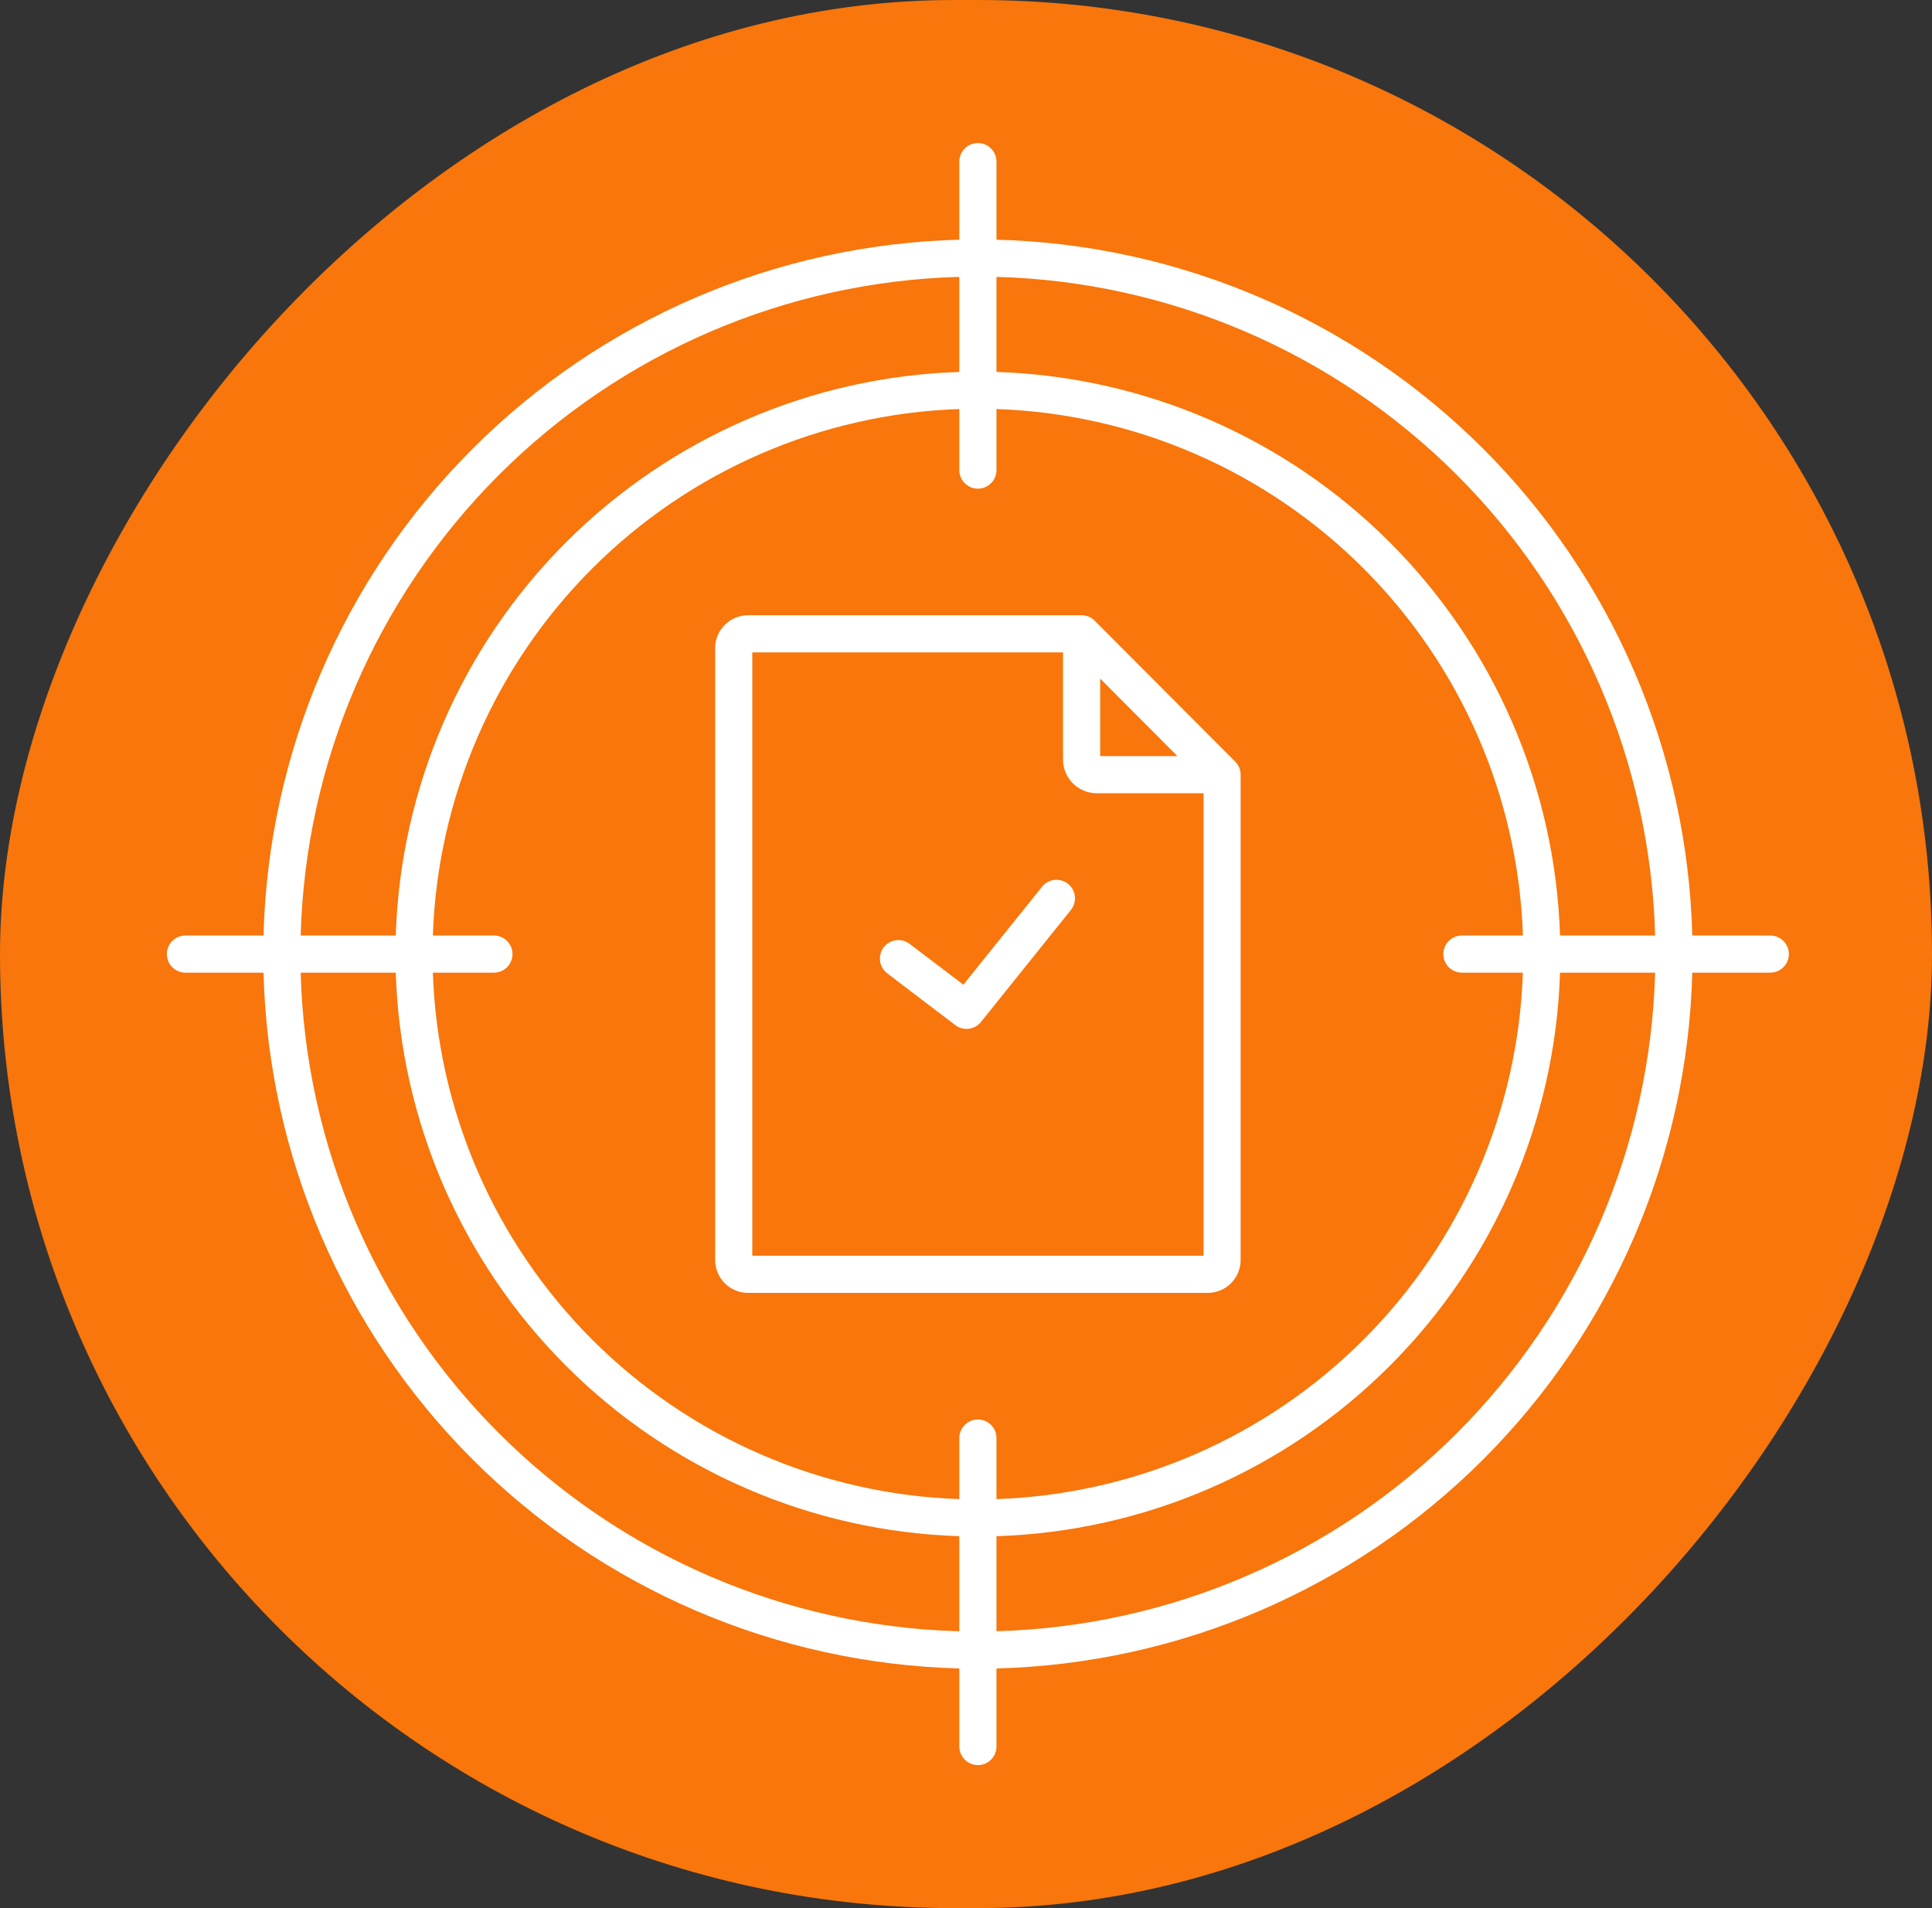
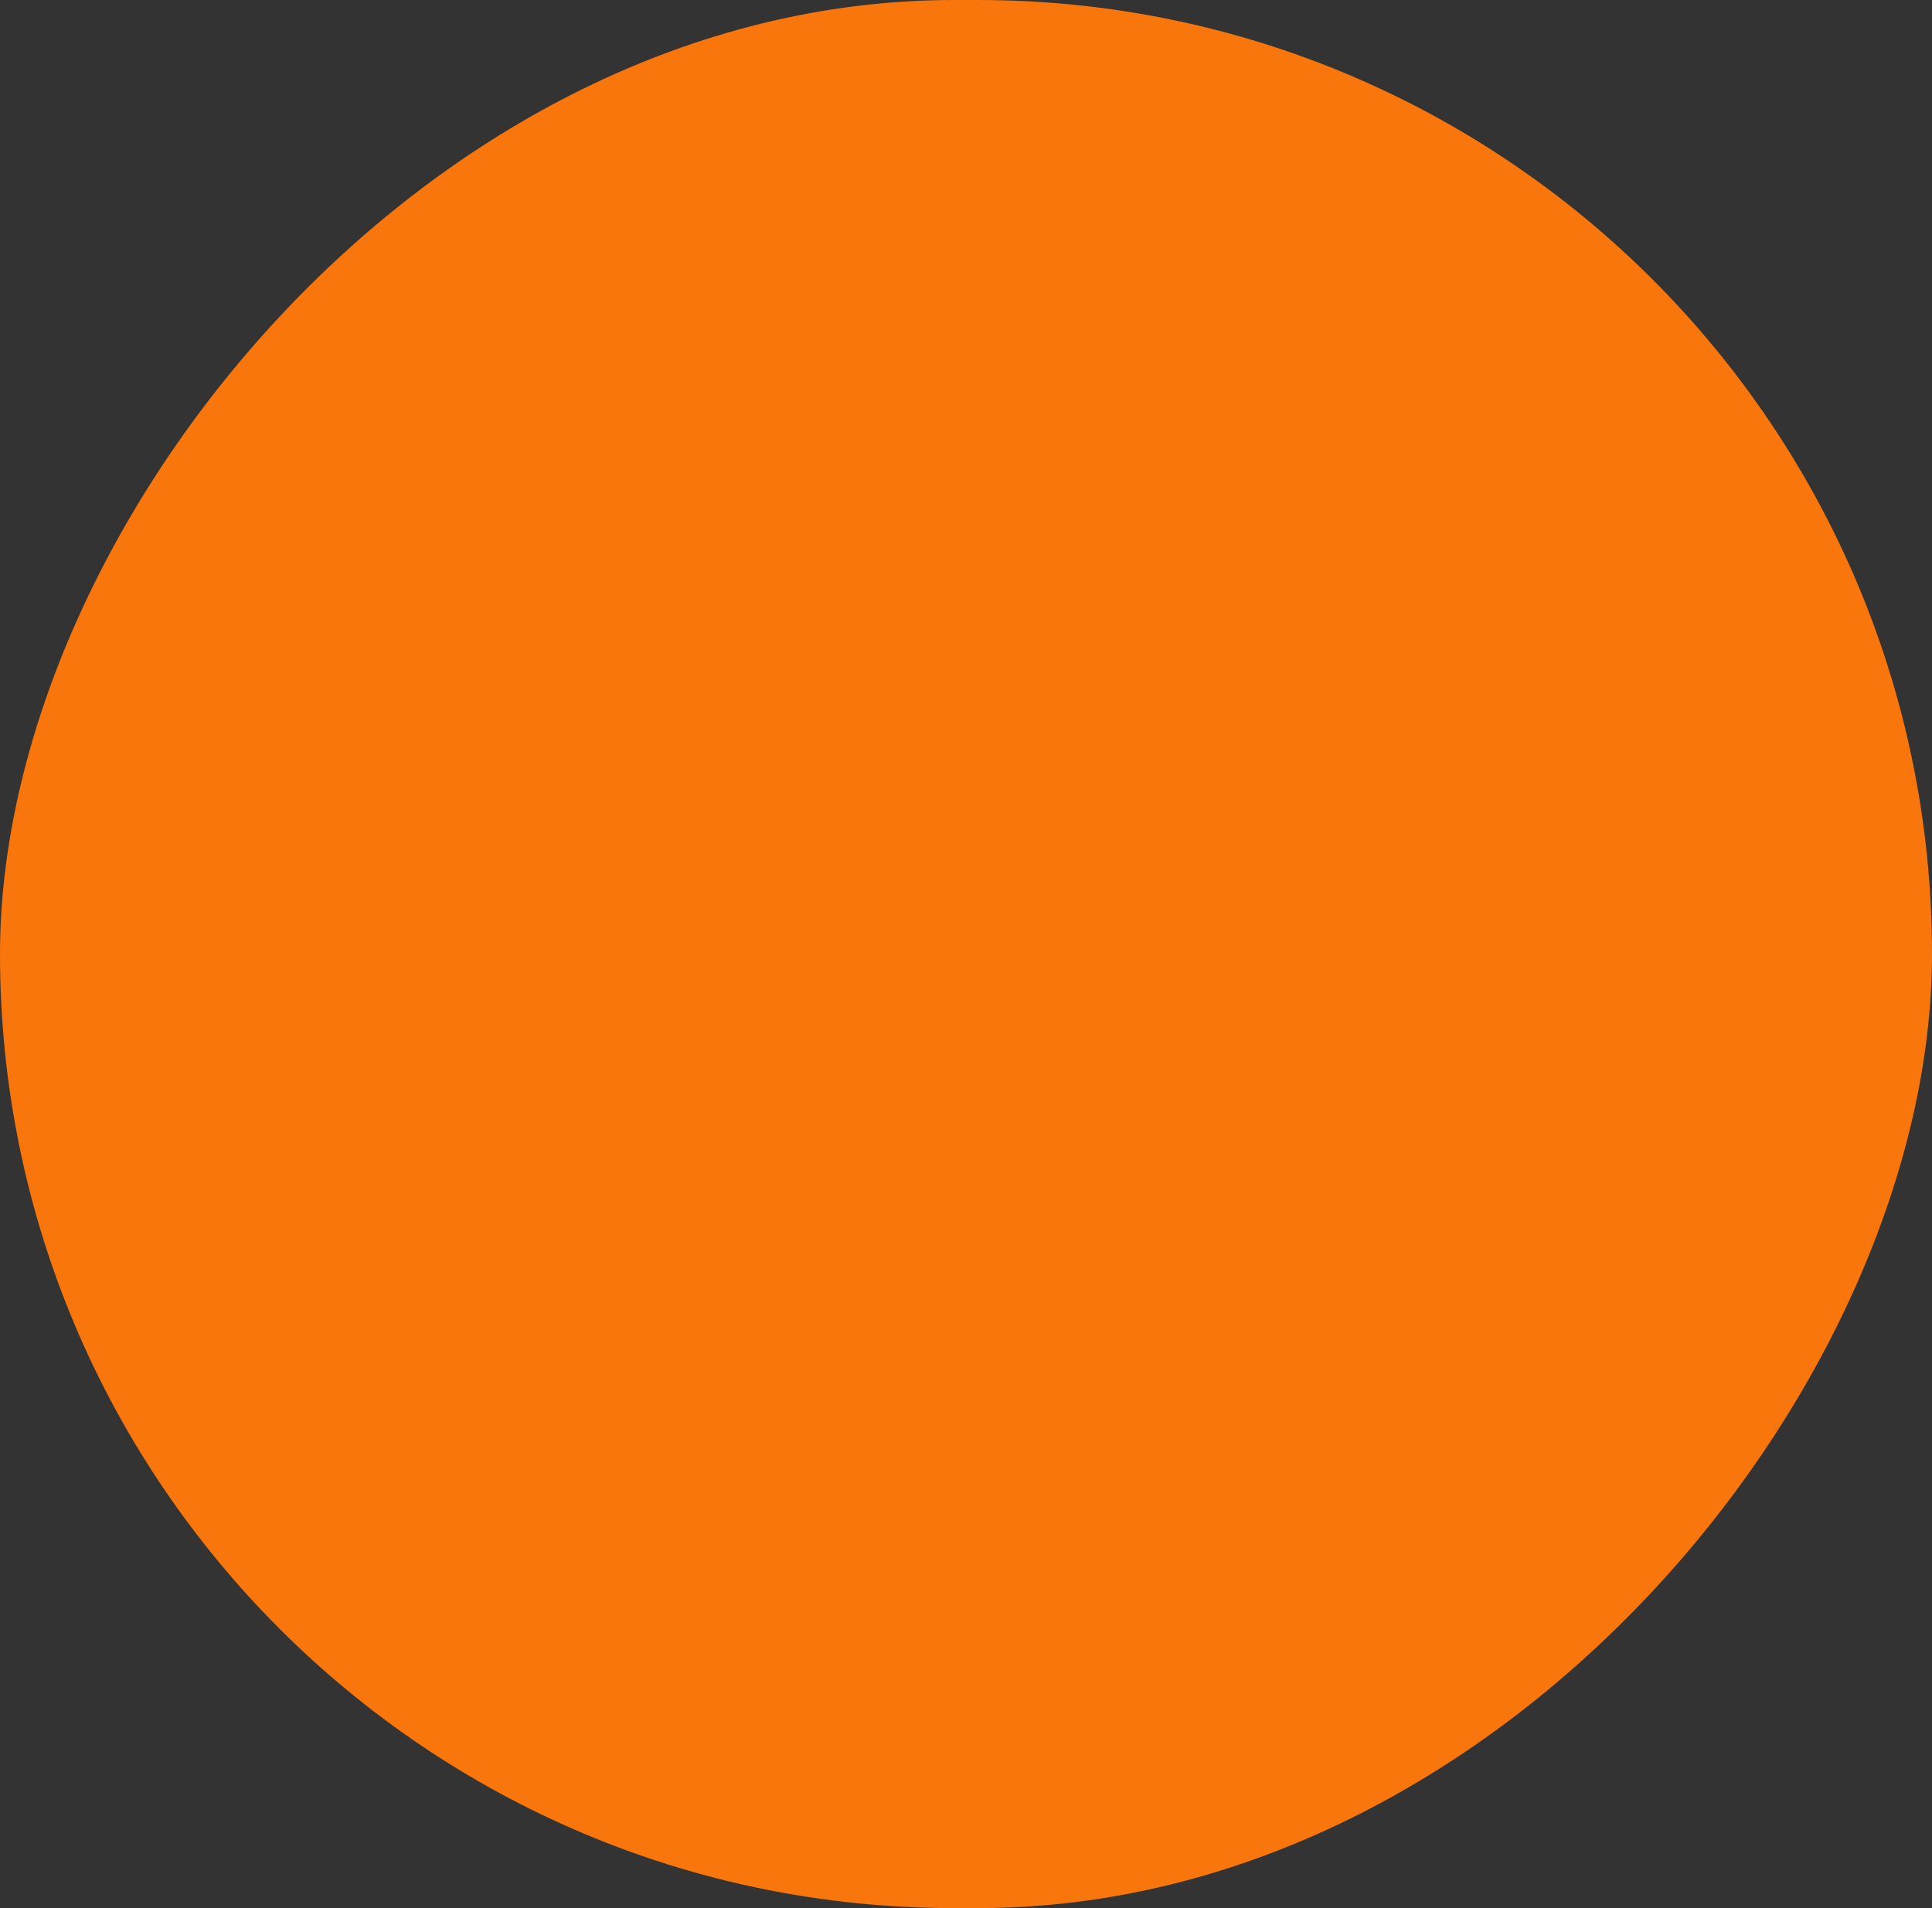
<svg xmlns="http://www.w3.org/2000/svg" width="81" height="80" viewBox="0 0 81 80" fill="none">
  <rect x="0" y="0" width="81" height="80" fill="#333333" stroke="none" />
  <rect width="81" height="80" rx="40" transform="matrix(-1 0 0 1 81 0)" fill="#F8760B" />
-   <path fill-rule="evenodd" clip-rule="evenodd" d="M49.363 31.701L46.125 28.452V31.701H49.363ZM50.461 33.258V52.648H31.54V27.353H44.568V31.852C44.569 32.224 44.718 32.58 44.981 32.844C45.244 33.107 45.601 33.256 45.973 33.258H50.461ZM45.938 26.068L51.787 31.932C51.863 32.008 51.922 32.099 51.961 32.199C52 32.299 52.018 32.406 52.014 32.513V52.834C52.012 53.197 51.867 53.544 51.611 53.801C51.355 54.058 51.007 54.204 50.644 54.206H31.353C30.99 54.204 30.643 54.059 30.386 53.802C30.13 53.545 29.985 53.197 29.983 52.834V27.168C29.984 26.805 30.129 26.457 30.386 26.2C30.642 25.943 30.99 25.797 31.353 25.795H45.347C45.459 25.795 45.57 25.819 45.672 25.866C45.774 25.913 45.865 25.982 45.938 26.067V26.068ZM12.606 39.222H16.592C16.791 33.019 19.344 27.123 23.733 22.735C28.122 18.346 34.017 15.793 40.22 15.594V11.608C32.959 11.806 26.05 14.78 20.914 19.916C15.777 25.052 12.805 31.961 12.606 39.222ZM40.22 68.394V64.407C34.017 64.209 28.122 61.656 23.733 57.267C19.344 52.878 16.791 46.983 16.592 40.78H12.606C12.805 48.041 15.777 54.95 20.914 60.086C26.05 65.222 32.959 68.195 40.22 68.394ZM65.405 39.222C65.207 33.019 62.654 27.123 58.265 22.735C53.876 18.346 47.981 15.793 41.778 15.594V11.608C49.039 11.806 55.948 14.78 61.084 19.916C66.22 25.052 69.193 31.961 69.392 39.222H65.405ZM63.847 40.78C63.65 46.571 61.262 52.07 57.165 56.168C53.068 60.265 47.569 62.654 41.778 62.852V60.293C41.778 60.191 41.758 60.089 41.719 59.995C41.679 59.9 41.622 59.814 41.55 59.742C41.477 59.67 41.392 59.612 41.297 59.573C41.203 59.534 41.101 59.514 40.999 59.514C40.897 59.514 40.795 59.534 40.701 59.573C40.606 59.612 40.52 59.67 40.448 59.742C40.376 59.814 40.318 59.9 40.279 59.995C40.24 60.089 40.22 60.191 40.22 60.293V62.852C34.429 62.655 28.928 60.266 24.831 56.169C20.734 52.071 18.345 46.571 18.148 40.78H20.707C20.913 40.78 21.111 40.698 21.258 40.552C21.404 40.406 21.486 40.208 21.486 40.001C21.486 39.794 21.404 39.596 21.258 39.45C21.111 39.304 20.913 39.222 20.707 39.222H18.148C18.345 33.431 20.734 27.93 24.831 23.833C28.928 19.736 34.429 17.347 40.22 17.149V19.709C40.22 19.915 40.302 20.113 40.448 20.26C40.594 20.406 40.792 20.488 40.999 20.488C41.206 20.488 41.404 20.406 41.55 20.26C41.696 20.113 41.778 19.915 41.778 19.709V17.149C47.569 17.347 53.069 19.736 57.167 23.833C61.264 27.93 63.653 33.431 63.85 39.222H61.291C61.084 39.222 60.886 39.304 60.74 39.45C60.594 39.596 60.512 39.794 60.512 40.001C60.512 40.208 60.594 40.406 60.74 40.552C60.886 40.698 61.084 40.78 61.291 40.78H63.847ZM69.389 40.78H65.405C65.207 46.983 62.654 52.878 58.265 57.267C53.876 61.656 47.981 64.209 41.778 64.407V68.391C49.038 68.192 55.947 65.22 61.083 60.084C66.219 54.949 69.193 48.04 69.392 40.78H69.389ZM74.22 39.222C74.322 39.222 74.423 39.242 74.518 39.281C74.612 39.32 74.698 39.378 74.77 39.45C74.843 39.522 74.9 39.608 74.939 39.703C74.978 39.797 74.999 39.898 74.999 40.001C74.999 40.103 74.978 40.205 74.939 40.299C74.9 40.394 74.843 40.479 74.77 40.552C74.698 40.624 74.612 40.681 74.518 40.721C74.423 40.76 74.322 40.78 74.22 40.78H70.95C70.751 48.454 67.613 55.759 62.185 61.187C56.757 66.615 49.452 69.752 41.778 69.952V73.225C41.778 73.431 41.696 73.629 41.55 73.775C41.404 73.922 41.206 74.004 40.999 74.004C40.792 74.004 40.594 73.922 40.448 73.775C40.302 73.629 40.22 73.431 40.22 73.225V69.952C32.546 69.752 25.241 66.615 19.813 61.187C14.385 55.759 11.247 48.454 11.048 40.78H7.775C7.569 40.78 7.37 40.698 7.224 40.552C7.078 40.406 6.996 40.208 6.996 40.001C6.996 39.794 7.078 39.596 7.224 39.45C7.37 39.304 7.569 39.222 7.775 39.222H11.048C11.247 31.548 14.385 24.243 19.813 18.815C25.241 13.387 32.546 10.249 40.22 10.05V6.777C40.22 6.57 40.302 6.372 40.448 6.226C40.594 6.08 40.792 5.998 40.999 5.998C41.206 5.998 41.404 6.08 41.55 6.226C41.696 6.372 41.778 6.57 41.778 6.777V10.05C49.452 10.249 56.757 13.387 62.185 18.815C67.613 24.243 70.751 31.548 70.95 39.222H74.22ZM37.214 40.822L40.054 42.981C40.215 43.103 40.417 43.158 40.617 43.133C40.817 43.108 41 43.007 41.127 42.849L44.919 38.124C45.038 37.963 45.089 37.762 45.063 37.563C45.038 37.365 44.936 37.184 44.78 37.059C44.624 36.933 44.426 36.873 44.227 36.89C44.027 36.907 43.842 37.001 43.71 37.151L40.39 41.285L38.151 39.584C38.07 39.52 37.977 39.472 37.878 39.443C37.778 39.415 37.674 39.407 37.571 39.42C37.468 39.432 37.369 39.465 37.279 39.517C37.189 39.569 37.111 39.638 37.048 39.72C36.985 39.803 36.94 39.897 36.914 39.998C36.889 40.098 36.884 40.202 36.899 40.305C36.914 40.407 36.95 40.505 37.004 40.594C37.059 40.682 37.13 40.759 37.214 40.819V40.822Z" fill="white" />
</svg>